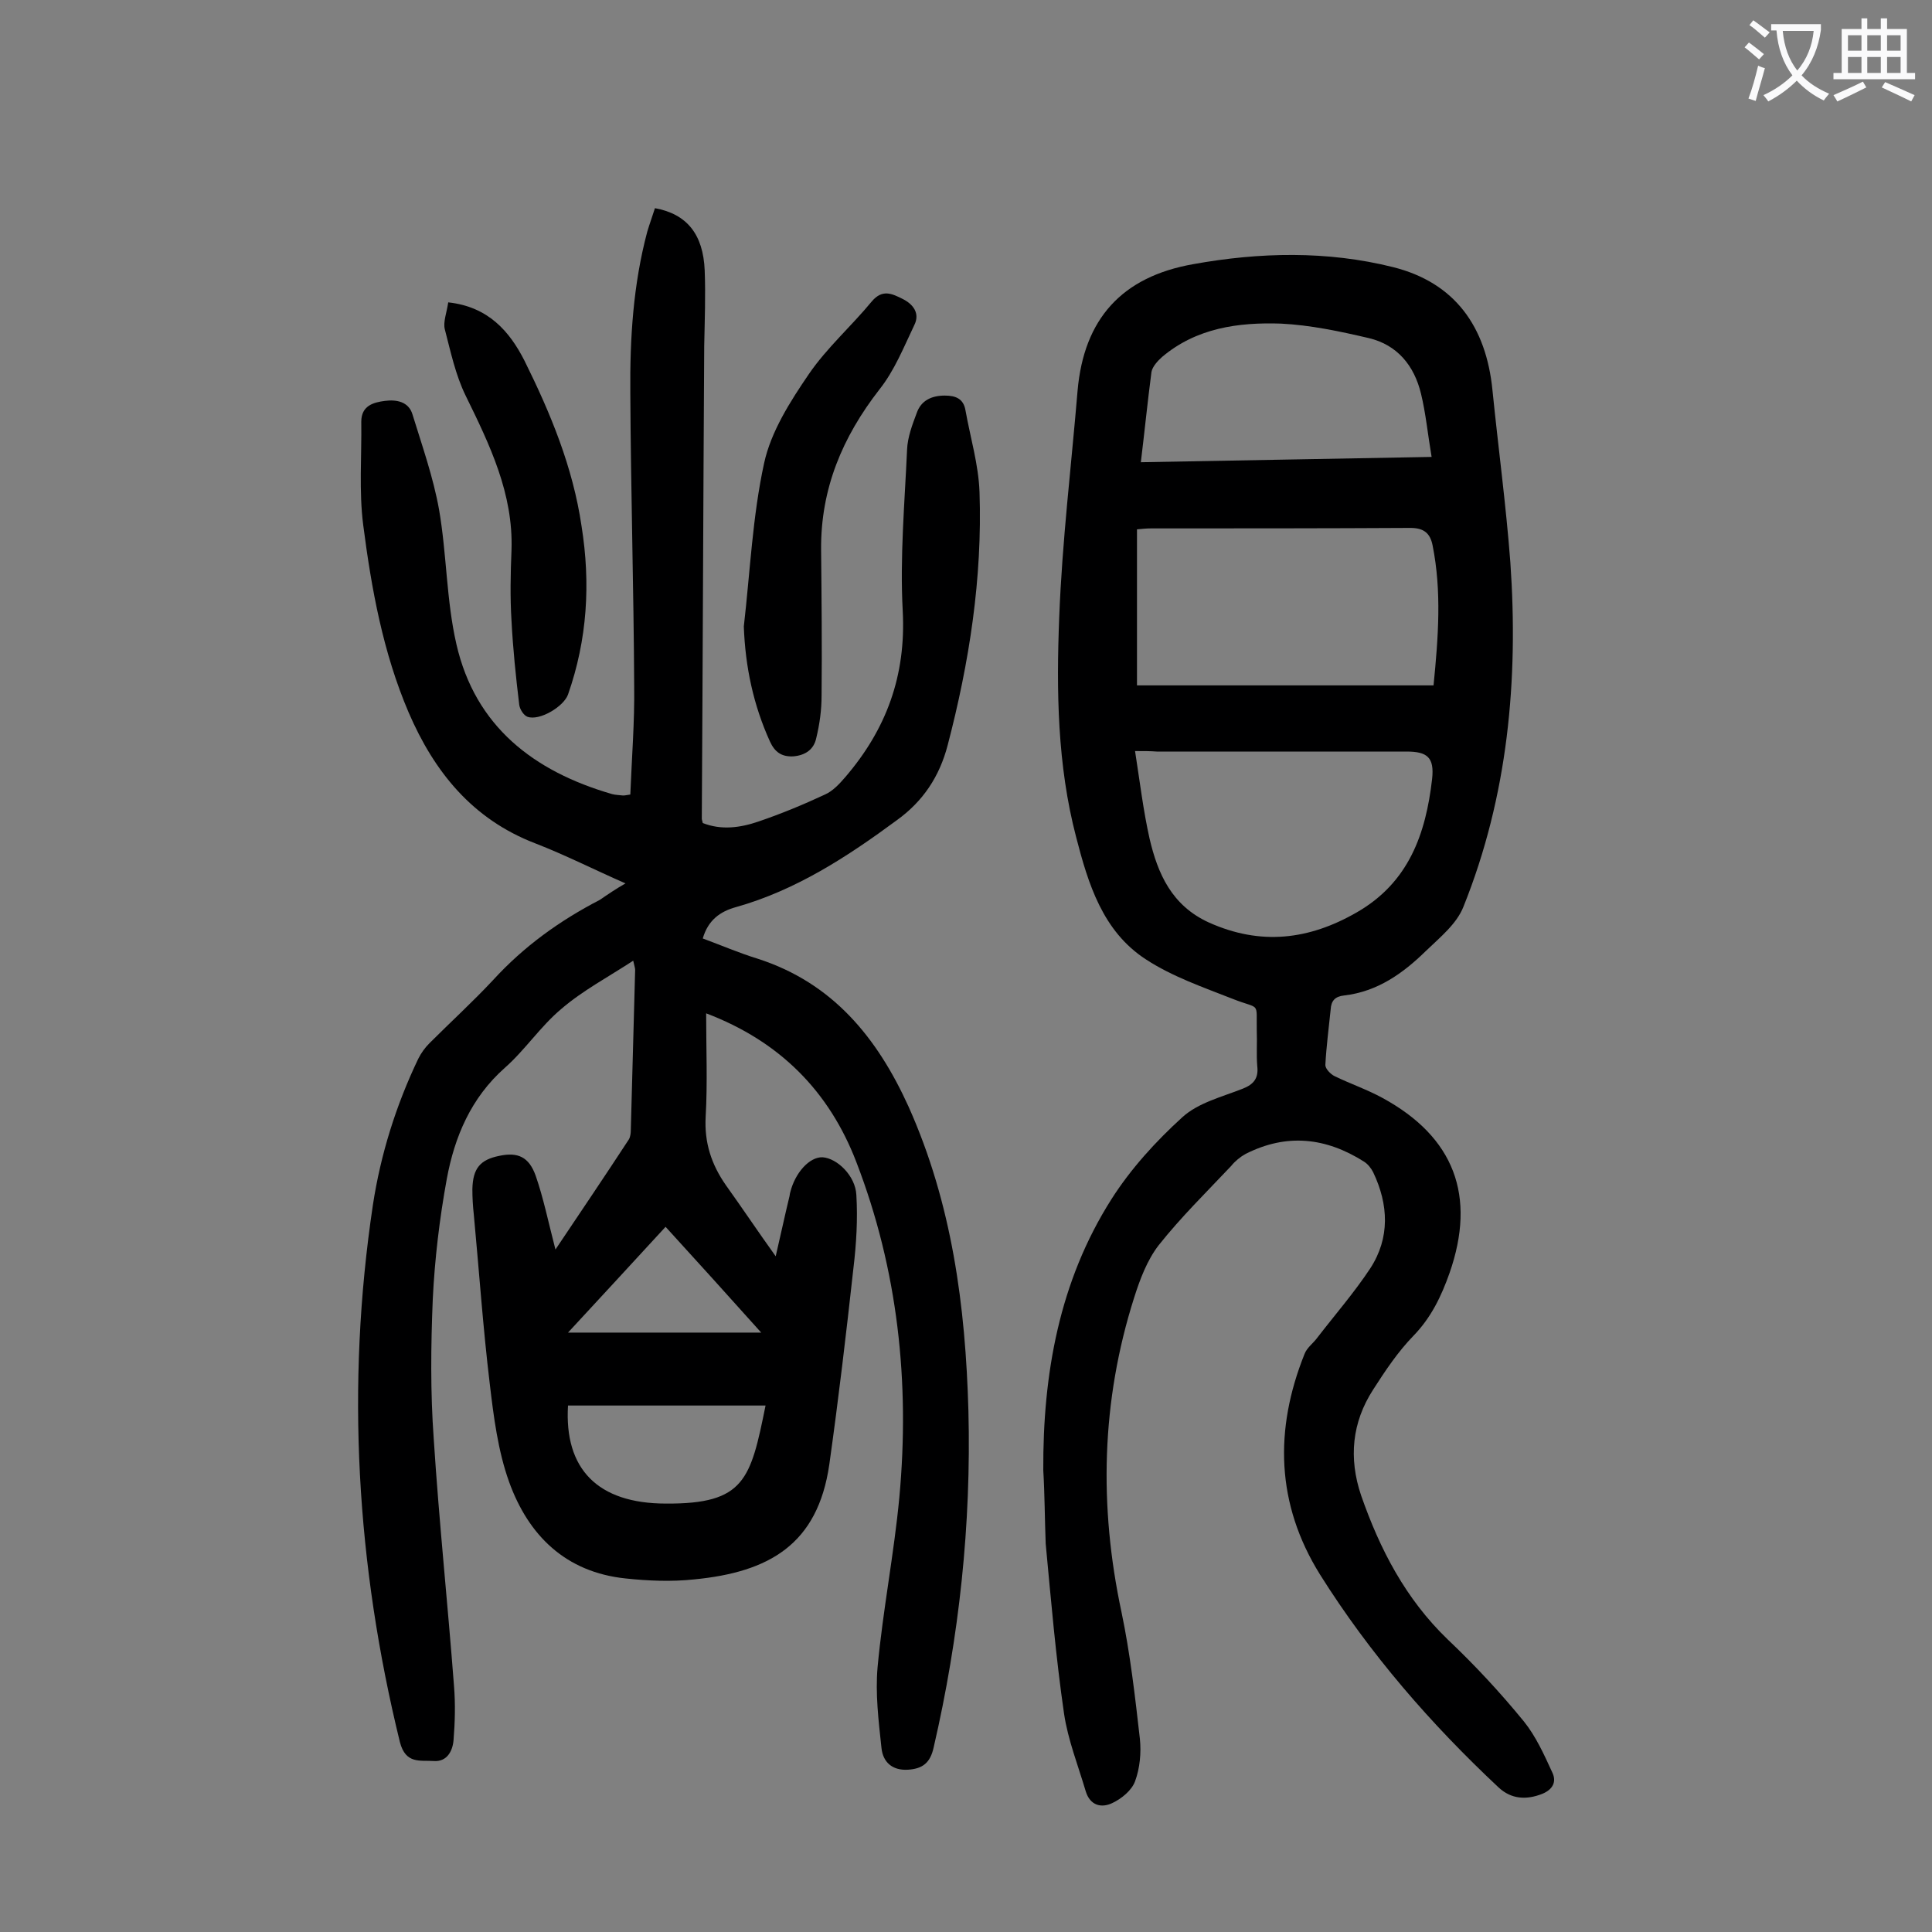
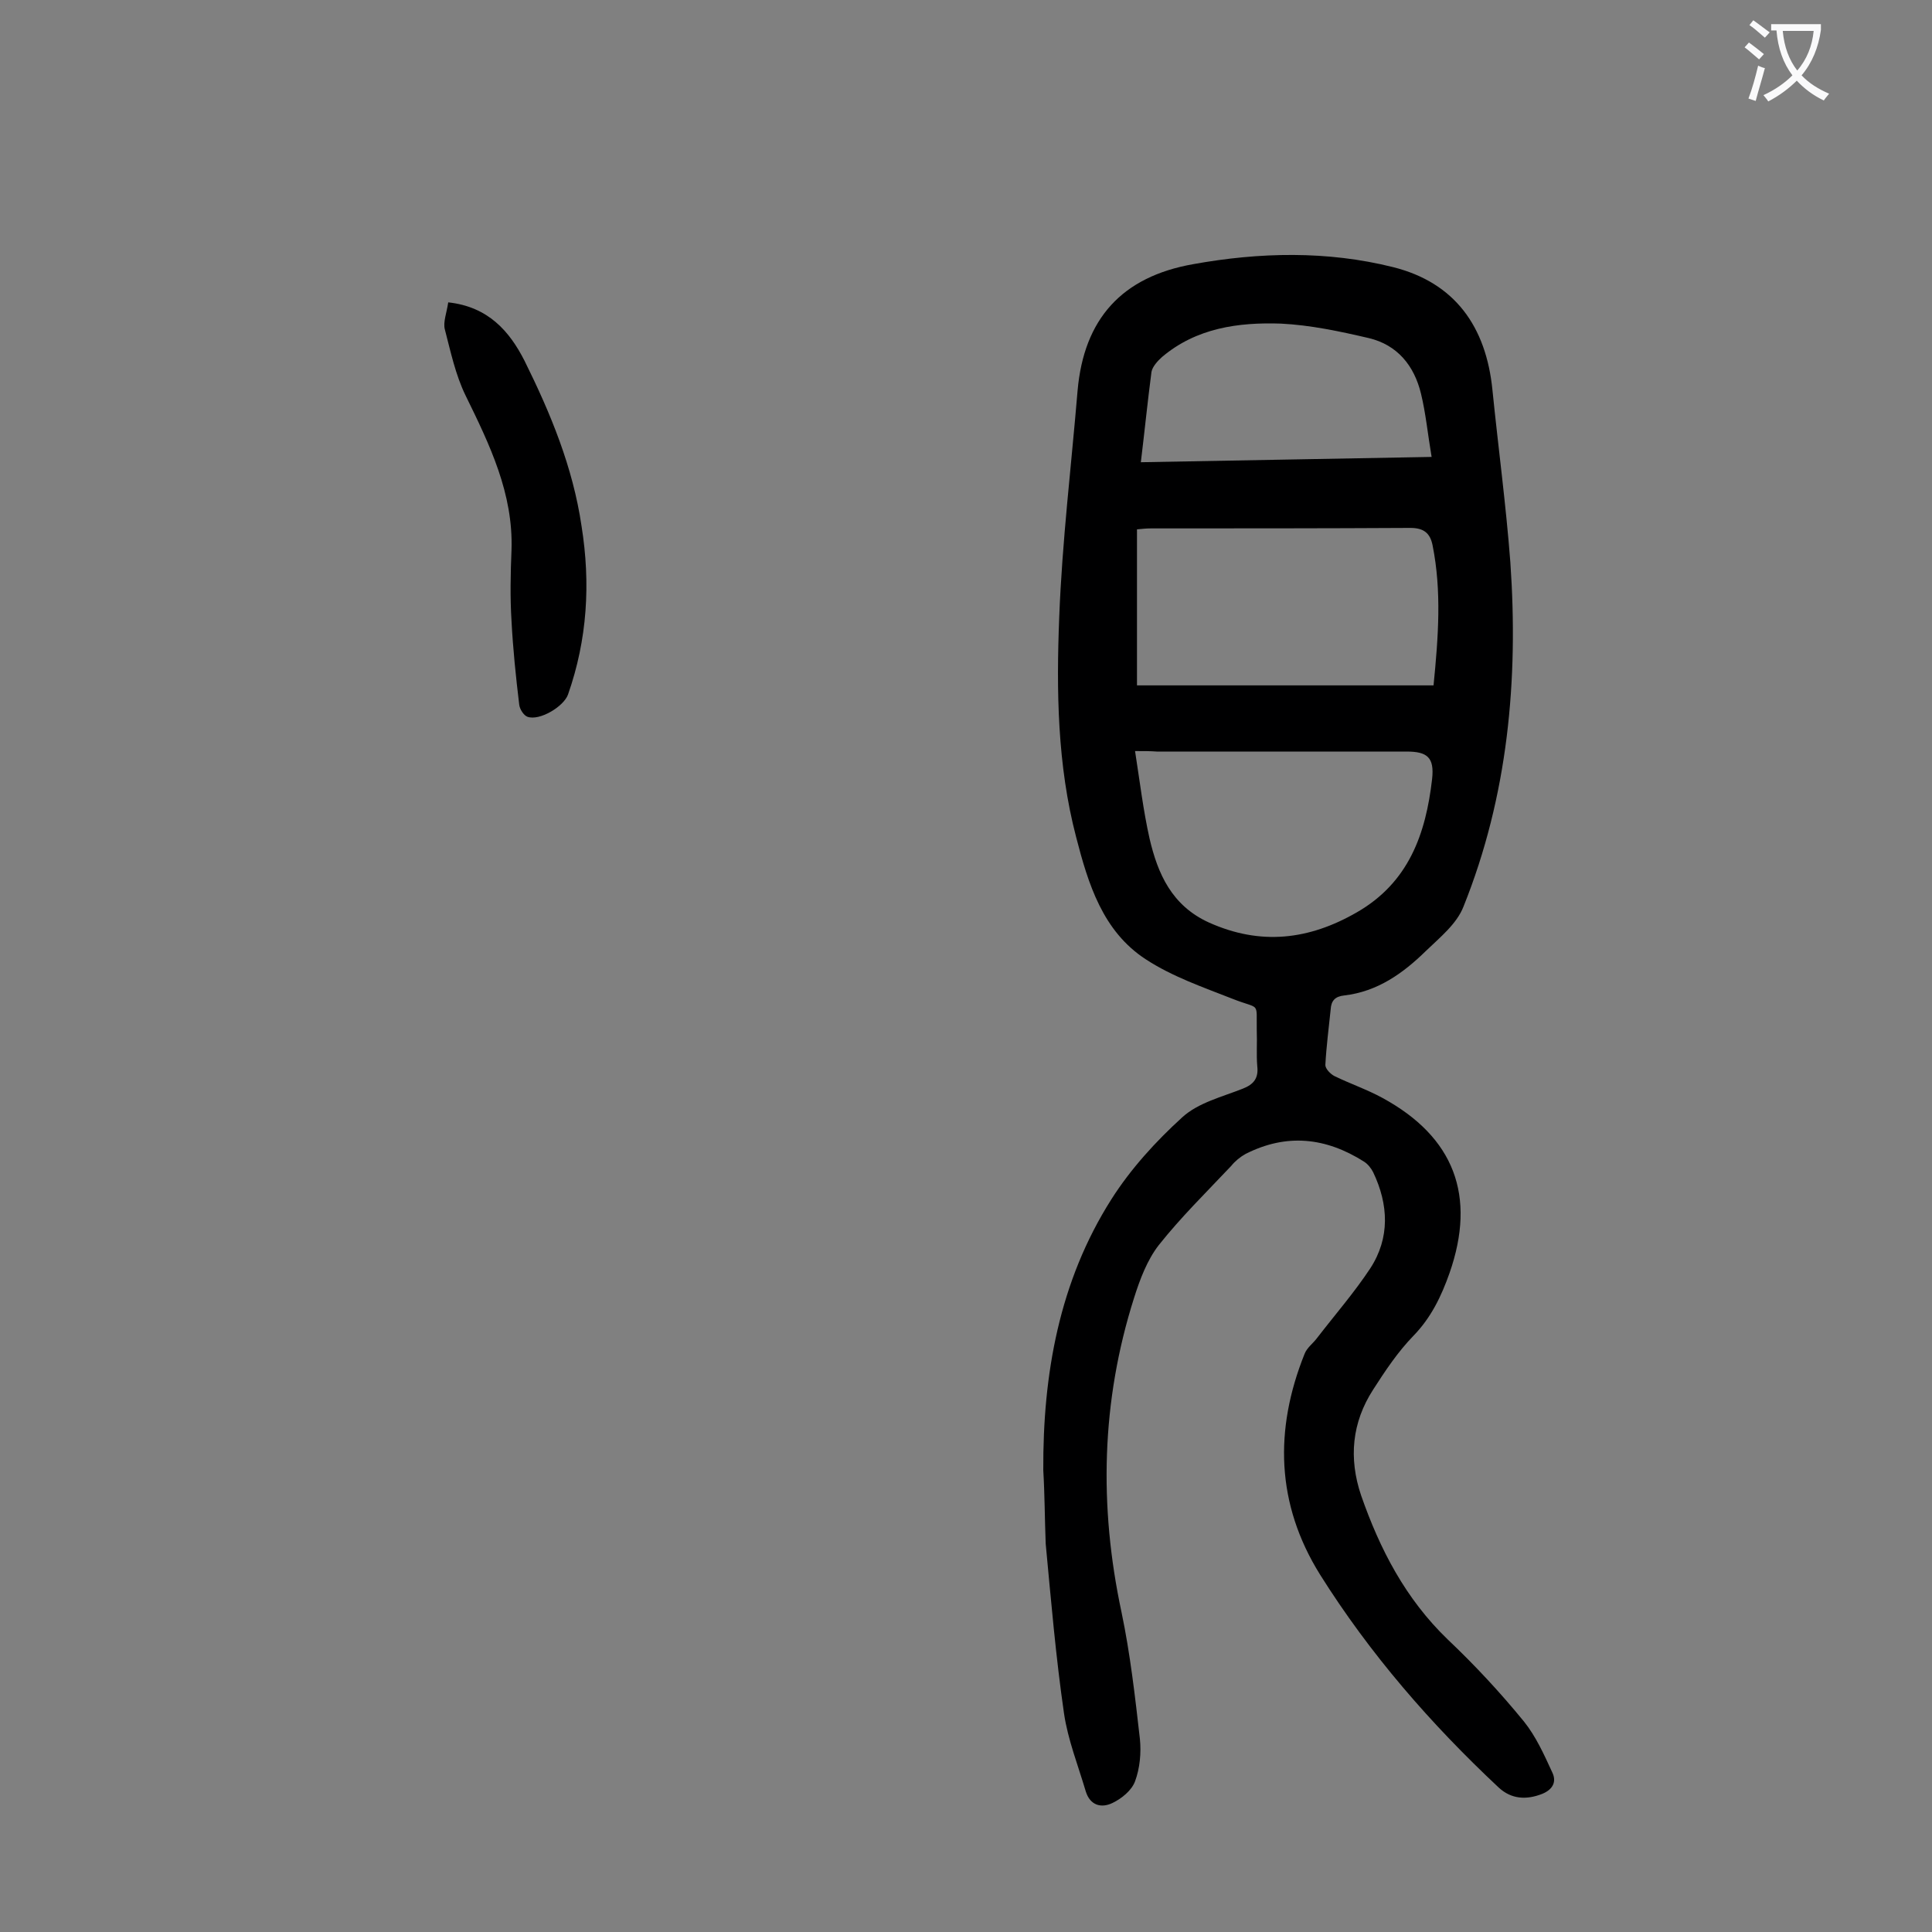
<svg xmlns="http://www.w3.org/2000/svg" enable-background="new 0 0 400 400" viewBox="0 0 400 400">
  <rect x="0" y="0" width="400" height="400" fill="#808080" stroke="none" />
  <g fill="#000001">
-     <path d="m129.5 182.9c-6.6-2.9-12.5-5.9-18.7-8.3-13-5-20.9-14.8-26.2-27.1-5.3-12.4-7.7-25.6-9.4-38.8-.9-7-.3-14.3-.4-21.4 0-3.3 2.5-4 4.9-4.3 2.3-.3 4.9.1 5.7 2.8 2 6.5 4.3 13 5.5 19.7 1.6 9.2 1.5 18.8 3.6 27.9 3.9 17 16 26.3 32.2 31 .7.2 1.5.2 2.3.3.4 0 .8-.1 1.5-.2.3-7.6.9-15 .8-22.5-.1-20.2-.7-40.5-.8-60.7-.1-11.3.6-22.4 3.5-33.3.5-1.7 1.1-3.3 1.6-4.9 6.6 1.2 10 5.4 10.3 12.9.2 5.2 0 10.4-.1 15.6-.2 32.6-.3 65.2-.5 97.9 0 .2.1.4.2.9 3.8 1.5 7.7 1 11.5-.3 4.7-1.6 9.3-3.5 13.8-5.6 1.6-.7 3-2.2 4.2-3.6 8.5-9.9 12.6-21 11.9-34.4-.6-11.1.4-22.3.9-33.4.1-2.6 1.1-5.2 2-7.6.9-2.6 3.1-3.6 5.8-3.6 2.2 0 3.9.6 4.3 3.1 1 5.6 2.7 11.2 2.9 16.9.6 17.8-2.1 35.2-6.6 52.4-1.7 6.5-5.1 11.6-10.5 15.5-10.3 7.6-20.9 14.5-33.3 18-3.3.9-5.8 2.7-6.9 6.5 3.8 1.4 7.5 3 11.4 4.2 15.5 5 24.7 16.3 31.2 30.6 9 20.1 11.8 41.3 12.4 63 .6 23.5-1.9 46.8-7.2 69.7-.7 3.2-2.3 4.4-5.3 4.6-3.3.2-5.2-1.6-5.5-4.5-.6-5.6-1.3-11.3-.8-16.8 1.1-11.8 3.4-23.4 4.5-35.1 2.2-23.8-.3-47.1-8.9-69.4-5.6-14.6-15.8-25-31.1-30.8 0 7.3.3 14.4-.1 21.4-.3 5.4 1.2 9.9 4.2 14.2 3.3 4.6 6.5 9.4 10.3 14.7 1.1-4.7 1.9-8.5 2.8-12.2.1-.3.1-.7.2-1 1-4.1 4-7.4 6.7-7.3 3 .2 6.8 3.8 7 7.8.3 5 0 10.1-.6 15.1-1.5 13.6-3.1 27.2-5 40.7-2.4 16.6-12.5 22.3-28 23.8-4.7.5-9.5.3-14.2-.2-12.4-1.3-20.1-8.9-24.1-20-2.3-6.4-3.2-13.5-4-20.3-1.4-11.6-2.2-23.3-3.3-35-.2-1.8-.3-3.5-.3-5.3.1-4.3 1.6-6.1 5.6-6.9 3.8-.8 6.1.2 7.5 4.1 1.6 4.6 2.6 9.5 4.1 15.3 5.3-7.9 10.3-15.3 15.2-22.8.3-.5.4-1.3.4-1.9.3-11.1.6-22.1.9-33.2 0-.3-.1-.6-.4-1.9-5.2 3.4-10.5 6.2-14.9 10-4.3 3.6-7.5 8.5-11.7 12.2-7 6.2-10.4 14.3-12 23-1.5 8.2-2.5 16.6-2.9 24.9-.4 9.6-.5 19.3.2 28.9 1.1 17.1 2.9 34.1 4.2 51.2.3 3.7.2 7.5-.1 11.2-.2 2.3-1.4 4.5-4.1 4.3-2.8-.2-5.8.7-7-3.9-9-36.7-11.2-73.8-5.6-111.2 1.6-10.5 4.8-20.7 9.4-30.3.6-1.2 1.4-2.3 2.3-3.2 4.4-4.4 9-8.6 13.2-13.1 6.4-7 13.8-12.3 22.1-16.6 1.6-1.1 3.2-2.2 5.3-3.4zm-11.9 108.1c-.8 13.1 6.1 20.3 20.3 20.3 16.3.1 17.5-5 20.6-20.3-13.6 0-27.1 0-40.9 0zm20.2-37c-7.1 7.7-13.7 14.9-20.2 21.9h40c-7-7.8-13.4-14.9-19.8-21.9z" />
    <path d="m216 304.4c-.1-19.9 3.3-39.1 14.1-56.1 4-6.3 9.2-12 14.7-17 3.3-3 8.2-4.2 12.5-5.9 2.3-.9 3.3-2.2 3-4.7-.2-2.4 0-4.9-.1-7.3-.1-6.2.8-4.3-5-6.6-6.1-2.4-12.5-4.6-18-8.2-8.9-5.8-11.9-15.6-14.4-25.3-3.9-14.9-4.1-30.3-3.5-45.5.6-15.7 2.5-31.3 3.8-46.9 1.3-14.9 9.2-23.6 23.9-26.2 13.8-2.5 27.8-2.8 41.4.6 12.8 3.2 19.3 12.3 20.6 25.5 1.2 11.9 2.8 23.7 3.7 35.6 1.7 24.4-.5 48.4-9.7 71.3-1.4 3.6-4.9 6.4-7.8 9.2-4.7 4.6-10 8.4-16.9 9.2-1.9.2-2.7 1.1-2.8 2.9-.4 3.9-.9 7.7-1.1 11.5 0 .8 1.1 1.9 1.9 2.3 3.3 1.6 6.8 2.8 9.9 4.5 14.9 8.1 19.5 20.3 13.9 36.3-1.7 4.8-3.8 9.2-7.5 13-3.2 3.3-5.8 7.2-8.3 11.1-4.4 6.8-5.1 14.2-2.5 21.9 3.9 11.2 9.2 21.4 17.9 29.8 5.6 5.3 10.9 11 15.8 17 2.5 3.1 4.2 6.9 5.9 10.6.9 1.9.1 3.5-2.1 4.4-3.3 1.3-6.4 1.1-9-1.3-14.1-13.2-26.7-27.7-37-44.1-9.1-14.6-9.5-30-3.2-45.7.5-1.3 1.8-2.2 2.6-3.3 3.7-4.8 7.7-9.4 11-14.4 4.1-6.3 3.8-13.2.6-19.9-.4-.8-1.1-1.7-1.9-2.2-7.9-5-16-5.9-24.5-1.6-1.1.6-2.2 1.5-3 2.5-5.1 5.4-10.4 10.6-15 16.4-2.4 3.1-3.9 7.1-5.1 10.9-6.8 21.4-7.3 43.1-2.6 65.1 1.8 8.6 2.8 17.4 3.8 26.2.3 2.9 0 6.1-1 8.8-.7 1.9-2.8 3.6-4.7 4.5-2.3 1.1-4.6.5-5.5-2.4-1.6-5.4-3.7-10.7-4.5-16.1-1.7-11.7-2.7-23.5-3.8-35.2-.2-5.1-.2-10.2-.5-15.2zm80.8-162.5c1-10.1 1.7-19.5-.2-29-.5-2.5-1.8-3.6-4.6-3.6-17.9.1-35.8.1-53.7.1-1 0-1.9.1-2.9.2v32.3zm-61.8 13.6c1 6.4 1.7 12.3 3 18.1 1.7 7.3 4.6 13.9 12.3 17.4 10.7 4.8 20.7 3.6 30.6-2.1 10.8-6.2 14.3-16.3 15.6-27.6.5-4.5-1-5.7-5.3-5.7-17.2 0-34.5 0-51.7 0-1.3-.1-2.6-.1-4.5-.1zm1.2-59.8c20.2-.4 39.9-.7 60.2-1.1-.8-4.7-1.2-9-2.2-13.1-1.4-5.8-4.9-10.1-10.8-11.5-6-1.4-12.1-2.7-18.2-3-8.8-.3-17.5.9-24.6 6.9-.9.8-2 2-2.2 3.1-.8 6.1-1.4 12.1-2.2 18.7z" />
-     <path d="m154 129.7c1.3-11.3 1.8-22.8 4.2-33.8 1.4-6.5 5.4-12.8 9.3-18.5 3.7-5.4 8.8-9.9 13-15 2.2-2.6 4.2-1.6 6.4-.5s3.6 3 2.4 5.4c-2.2 4.6-4.1 9.4-7.2 13.3-7.7 9.9-12.2 20.6-12.1 33.2.1 10.1.2 20.1.1 30.2 0 3-.4 5.9-1.1 8.8-.5 2.4-2.3 3.6-4.8 3.8-2.4.1-3.8-.9-4.8-3.1-3.4-7.5-5.1-15.4-5.4-23.8z" />
    <path d="m92.8 62.6c8.3.9 12.7 6 15.8 12.1 5.4 10.9 10 22 11.8 34.2 1.9 11.9 1.2 23.5-2.8 34.9-.9 2.5-5.9 5.5-8.4 4.6-.8-.3-1.6-1.6-1.7-2.5-.7-5.8-1.3-11.6-1.6-17.4-.3-4.8-.2-9.7 0-14.6.4-11.7-4.5-21.8-9.5-32-2.1-4.3-3.1-9.1-4.3-13.7-.4-1.5.4-3.5.7-5.6z" />
  </g>
  <path d="m362.1 8.8c1.1.8 2.1 1.6 3.1 2.4l-1 1.1c-1.3-1.1-2.3-2-3-2.5zm1.9 4.8c.5.2.9.4 1.4.5-.6 2.3-1.3 4.5-1.9 6.8l-1.5-.5c.8-2.1 1.4-4.3 2-6.8zm-1-9.4c1.3.9 2.4 1.8 3.4 2.5l-1 1.1c-1.4-1.2-2.4-2.1-3.2-2.6zm3.7 2.2v-1.4h10.3v1.2c-.5 3.6-1.8 6.8-4 9.4 1.5 1.6 3.4 2.8 5.7 3.8-.3.4-.7.8-1.1 1.4-2.3-1.1-4.1-2.5-5.6-4.1-1.6 1.6-3.6 3.1-5.9 4.3-.3-.5-.7-.9-1-1.3 2.4-1.1 4.4-2.5 6-4.1-1.9-2.5-3-5.6-3.3-9.3h-1.1zm8.8 0h-6.4c.3 3.3 1.3 6 3 8.2 2-2.3 3.1-5.1 3.4-8.2z" fill="#fafafb" />
-   <path d="m385.3 3.8h1.3v2.2h2.8v-2.2h1.3v2.2h4.1v9.1h1.7v1.3h-16.9v-1.3h1.7v-9.1h4.1v-2.2zm.4 13.1.7 1.2c-1.8.9-3.8 1.9-6 2.9-.2-.4-.5-.8-.8-1.3 2.3-1 4.3-1.9 6.1-2.8zm-3.1-6.4h2.8v-3.2h-2.8zm0 4.6h2.8v-3.3h-2.8zm4-4.6h2.8v-3.2h-2.8zm0 4.6h2.8v-3.3h-2.8zm3.7 1.9c2.1.9 4.1 1.8 6.1 2.7l-.7 1.3c-2.2-1.1-4.2-2-6.1-2.9zm3.2-9.7h-2.8v3.2h2.8zm-2.8 7.8h2.8v-3.3h-2.8z" fill="#fafafb" />
</svg>